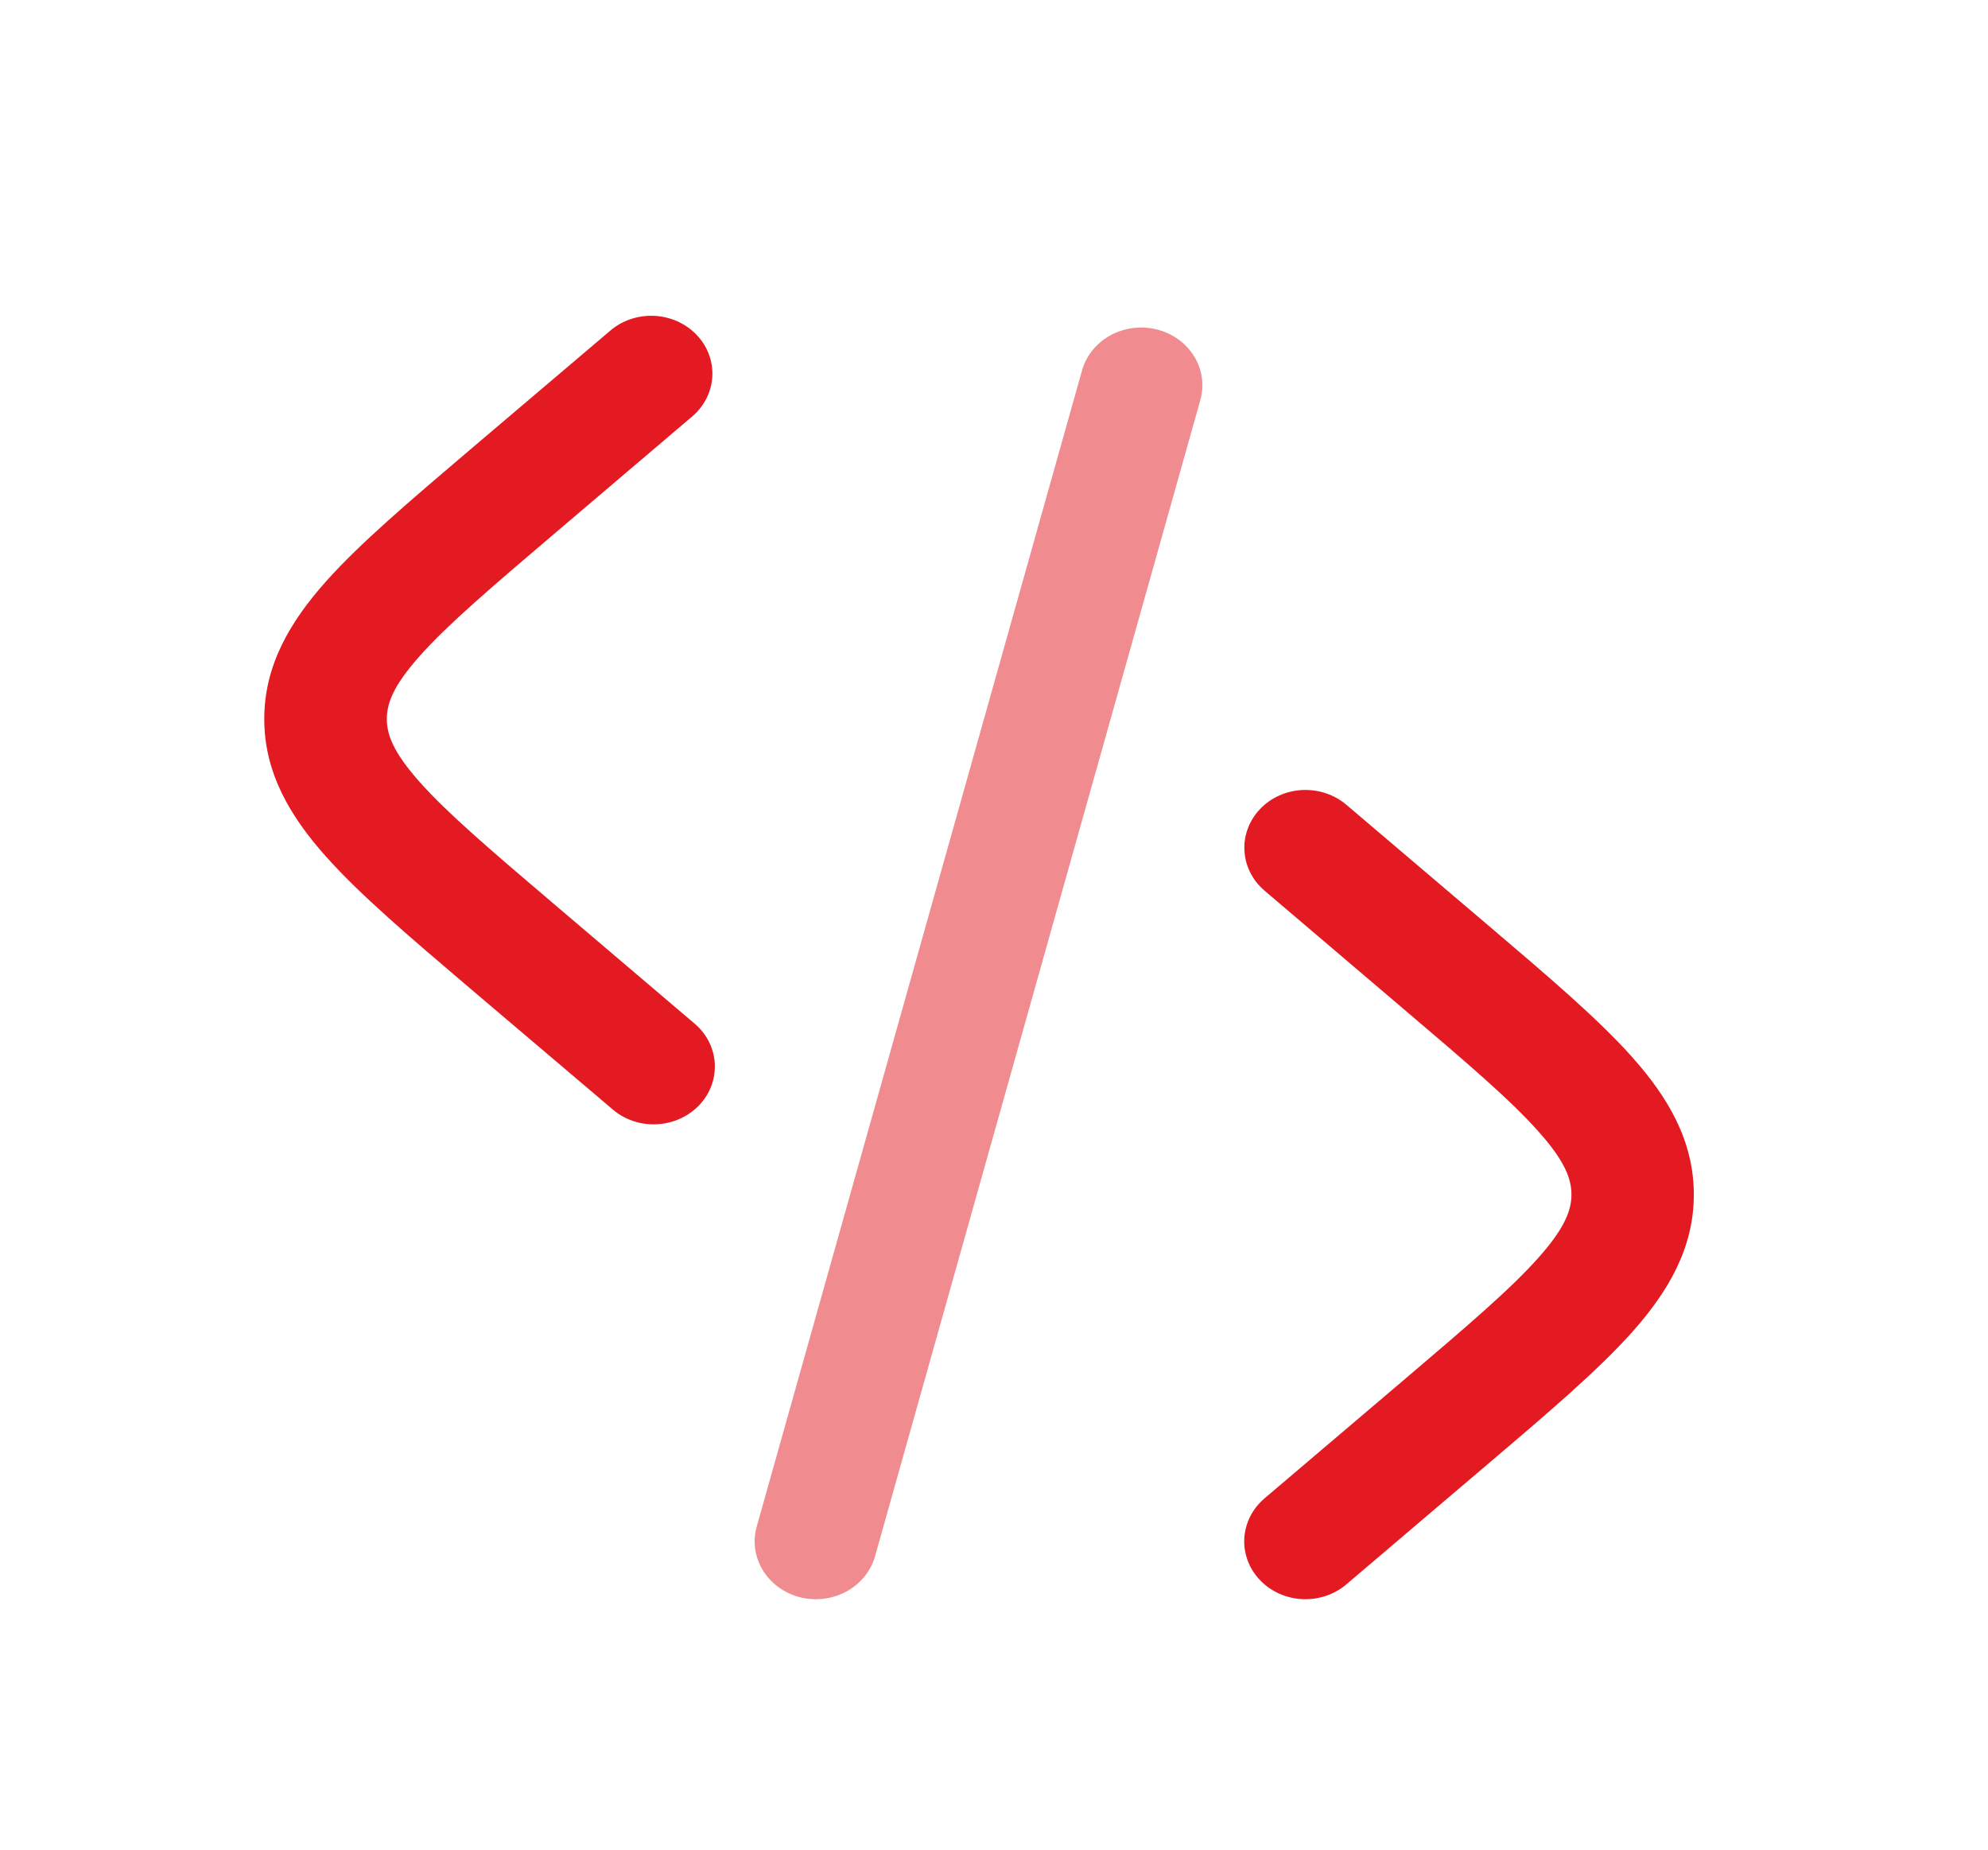
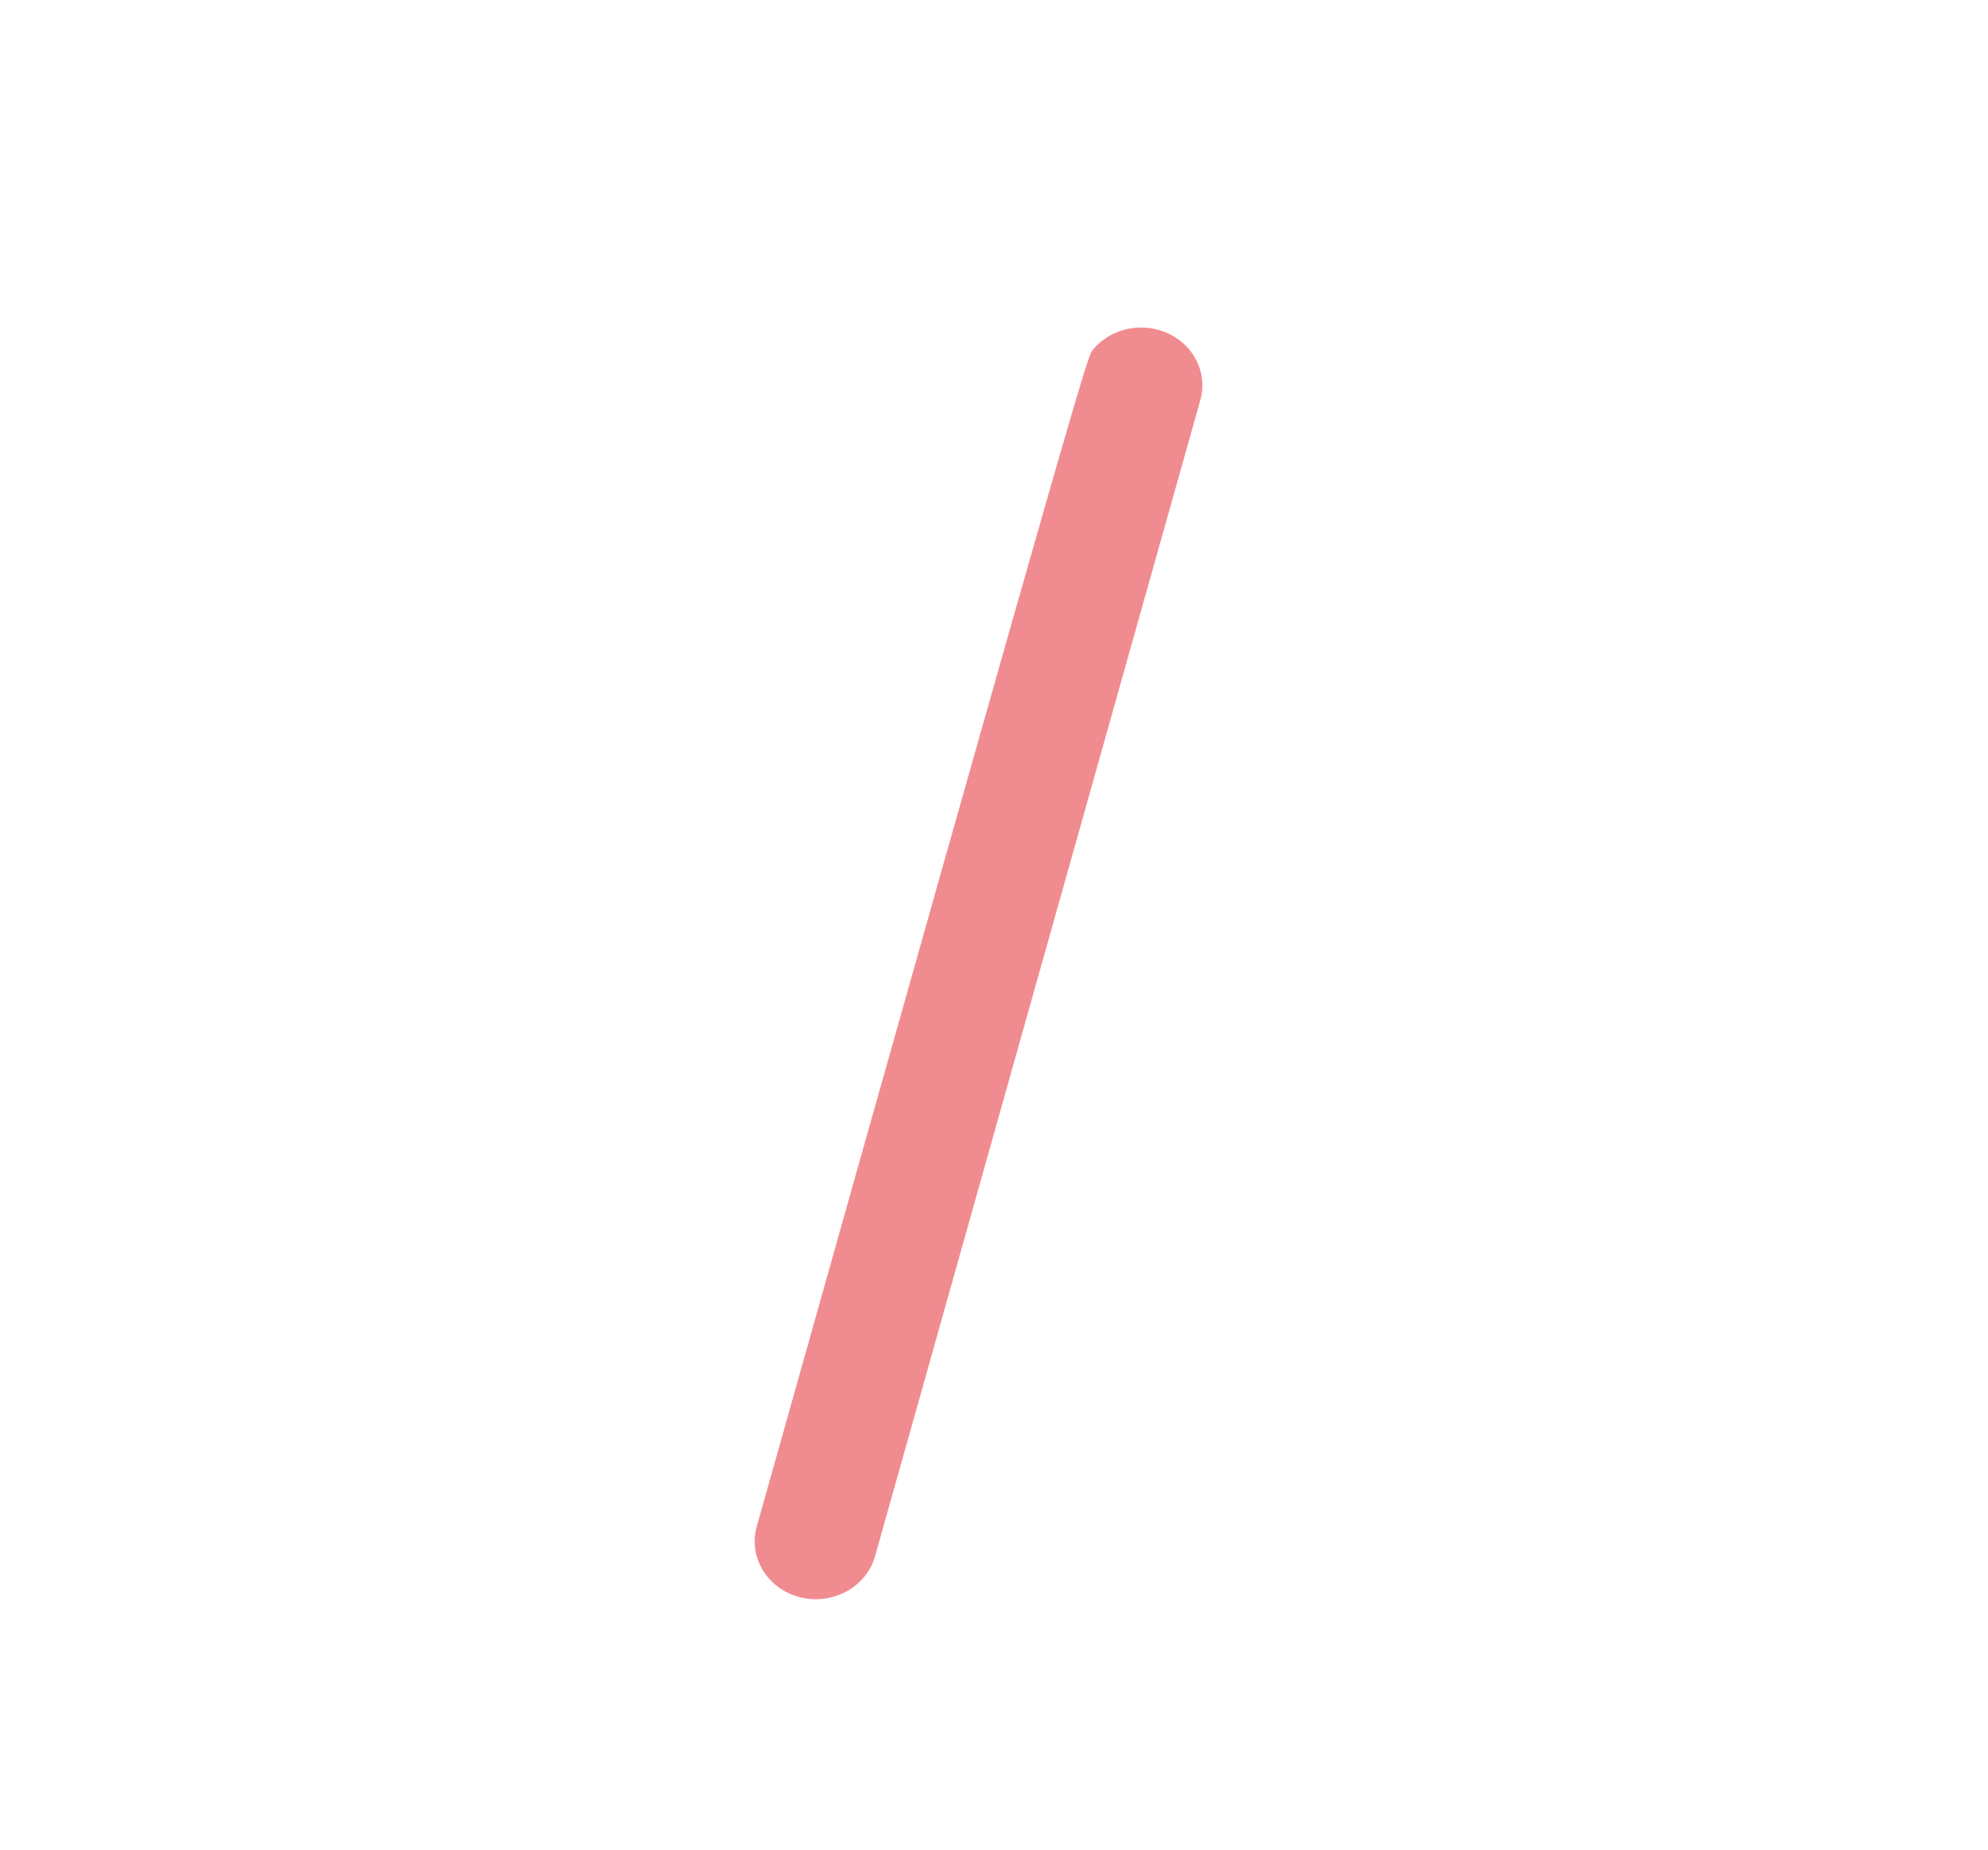
<svg xmlns="http://www.w3.org/2000/svg" width="43" height="40" viewBox="0 0 43 40" fill="none">
-   <path d="M15.004 8.978C15.251 8.754 15.396 8.447 15.408 8.123C15.42 7.799 15.299 7.484 15.069 7.243C14.84 7.002 14.521 6.855 14.179 6.832C13.837 6.809 13.498 6.912 13.236 7.12L10.165 9.727C8.866 10.832 7.788 11.747 7.048 12.577C6.27 13.452 5.716 14.39 5.716 15.55C5.716 16.708 6.27 17.647 7.048 18.52C7.79 19.352 8.866 20.268 10.165 21.372L13.236 23.978C13.364 24.092 13.515 24.18 13.68 24.237C13.845 24.295 14.021 24.321 14.196 24.313C14.372 24.306 14.544 24.266 14.704 24.195C14.863 24.124 15.005 24.024 15.123 23.901C15.24 23.777 15.331 23.633 15.389 23.476C15.446 23.319 15.47 23.153 15.46 22.987C15.449 22.821 15.403 22.659 15.325 22.51C15.247 22.361 15.138 22.229 15.005 22.12L12.012 19.575C10.622 18.393 9.683 17.592 9.078 16.912C8.495 16.257 8.367 15.875 8.367 15.55C8.367 15.223 8.494 14.842 9.078 14.187C9.685 13.505 10.622 12.705 12.012 11.523L15.005 8.978H15.004ZM27.253 17.497C27.369 17.375 27.51 17.275 27.667 17.205C27.824 17.134 27.994 17.093 28.168 17.085C28.341 17.076 28.515 17.1 28.679 17.155C28.843 17.21 28.994 17.295 29.123 17.405L32.188 20.01C33.487 21.115 34.566 22.032 35.305 22.862C36.083 23.735 36.637 24.675 36.637 25.833C36.637 26.992 36.083 27.932 35.305 28.805C34.564 29.635 33.487 30.552 32.188 31.655L29.121 34.263C28.992 34.373 28.841 34.458 28.677 34.512C28.513 34.567 28.34 34.591 28.166 34.582C27.992 34.573 27.822 34.532 27.665 34.461C27.508 34.391 27.368 34.291 27.252 34.169C27.135 34.047 27.046 33.904 26.988 33.75C26.93 33.595 26.905 33.431 26.914 33.267C26.924 33.103 26.967 32.942 27.042 32.794C27.117 32.646 27.222 32.513 27.351 32.403L30.344 29.86C31.735 28.677 32.674 27.877 33.279 27.195C33.861 26.542 33.99 26.158 33.99 25.833C33.99 25.508 33.863 25.125 33.279 24.472C32.672 23.788 31.735 22.988 30.344 21.807L27.353 19.262C27.092 19.04 26.935 18.73 26.917 18.398C26.898 18.067 27.02 17.743 27.254 17.497H27.253Z" fill="#E31A21" />
-   <path opacity="0.5" d="M25.024 7.125C25.192 7.167 25.349 7.24 25.488 7.34C25.626 7.44 25.742 7.564 25.829 7.706C25.916 7.848 25.973 8.005 25.996 8.168C26.018 8.331 26.007 8.496 25.962 8.655L18.927 33.655C18.836 33.975 18.615 34.249 18.311 34.415C18.007 34.581 17.646 34.627 17.307 34.542C16.967 34.456 16.678 34.247 16.502 33.96C16.326 33.673 16.277 33.332 16.368 33.012L23.404 8.012C23.448 7.853 23.526 7.704 23.631 7.574C23.737 7.443 23.869 7.334 24.019 7.251C24.17 7.169 24.336 7.115 24.508 7.094C24.68 7.072 24.856 7.083 25.024 7.125Z" fill="#E31A21" />
+   <path opacity="0.5" d="M25.024 7.125C25.192 7.167 25.349 7.24 25.488 7.34C25.626 7.44 25.742 7.564 25.829 7.706C25.916 7.848 25.973 8.005 25.996 8.168C26.018 8.331 26.007 8.496 25.962 8.655L18.927 33.655C18.836 33.975 18.615 34.249 18.311 34.415C18.007 34.581 17.646 34.627 17.307 34.542C16.967 34.456 16.678 34.247 16.502 33.96C16.326 33.673 16.277 33.332 16.368 33.012C23.448 7.853 23.526 7.704 23.631 7.574C23.737 7.443 23.869 7.334 24.019 7.251C24.17 7.169 24.336 7.115 24.508 7.094C24.68 7.072 24.856 7.083 25.024 7.125Z" fill="#E31A21" />
</svg>